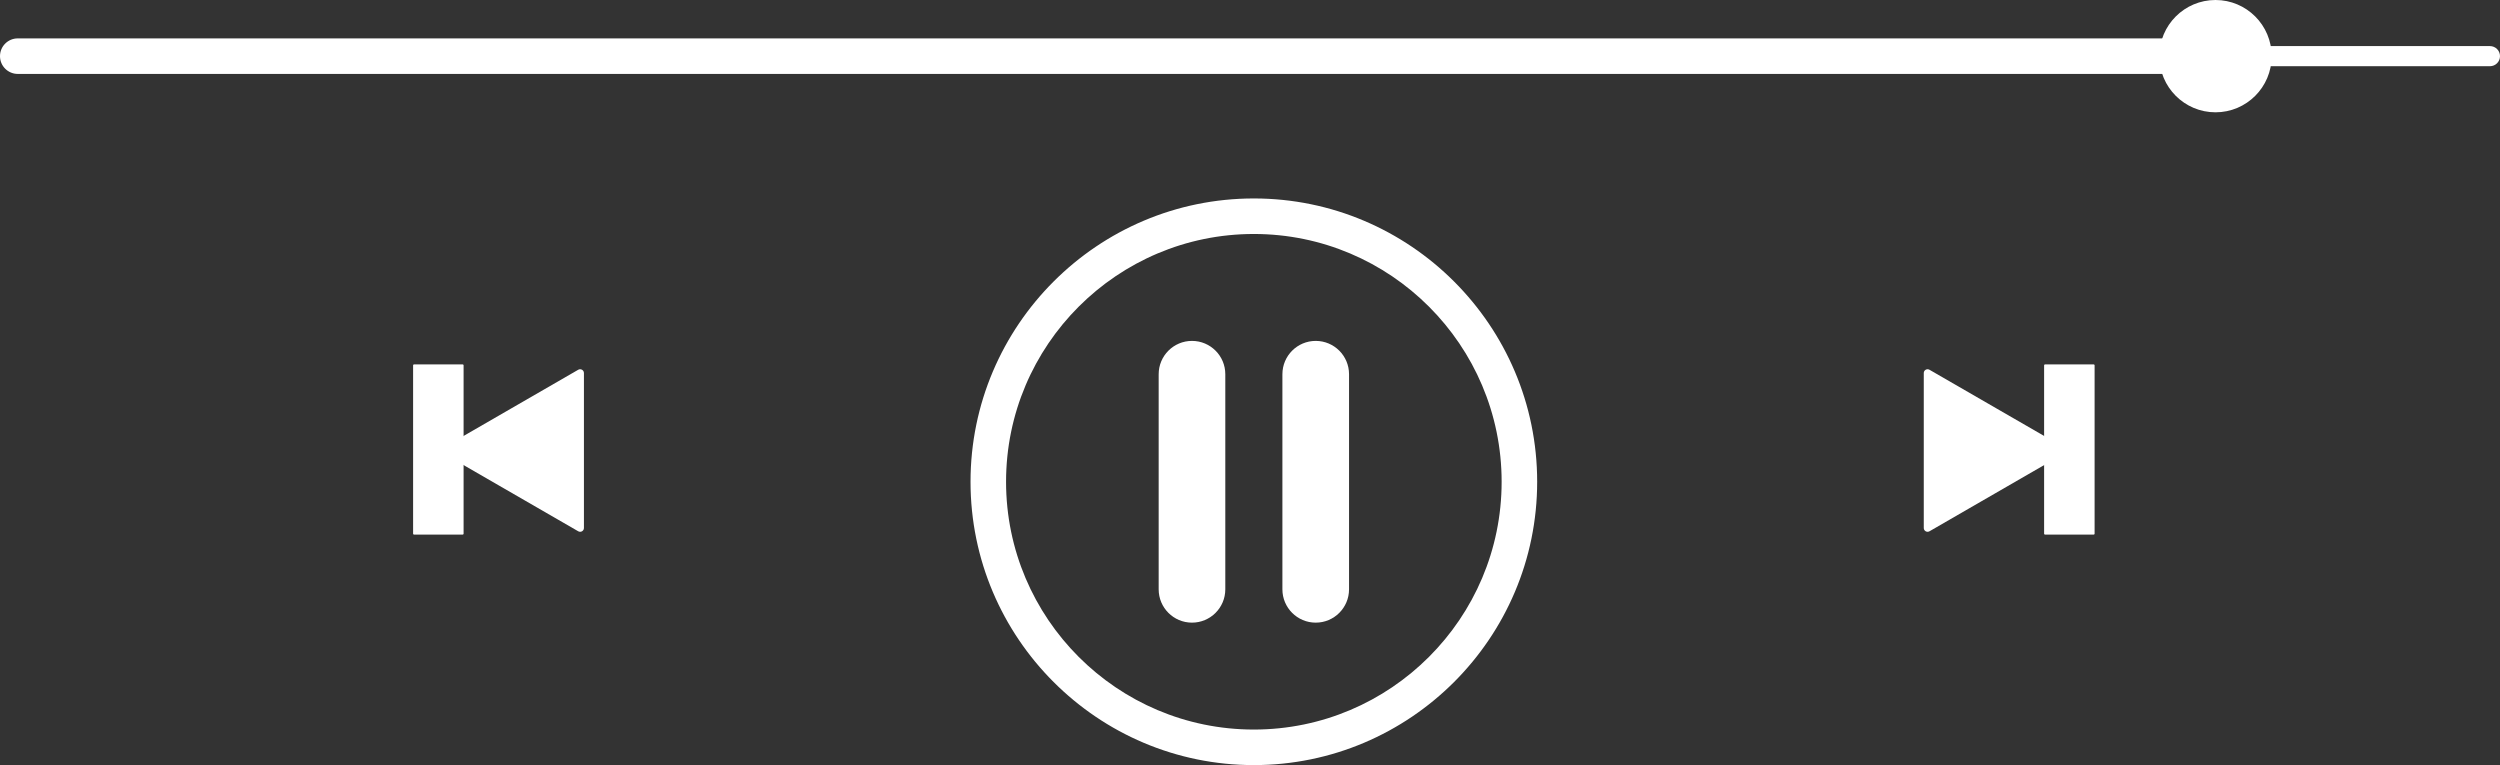
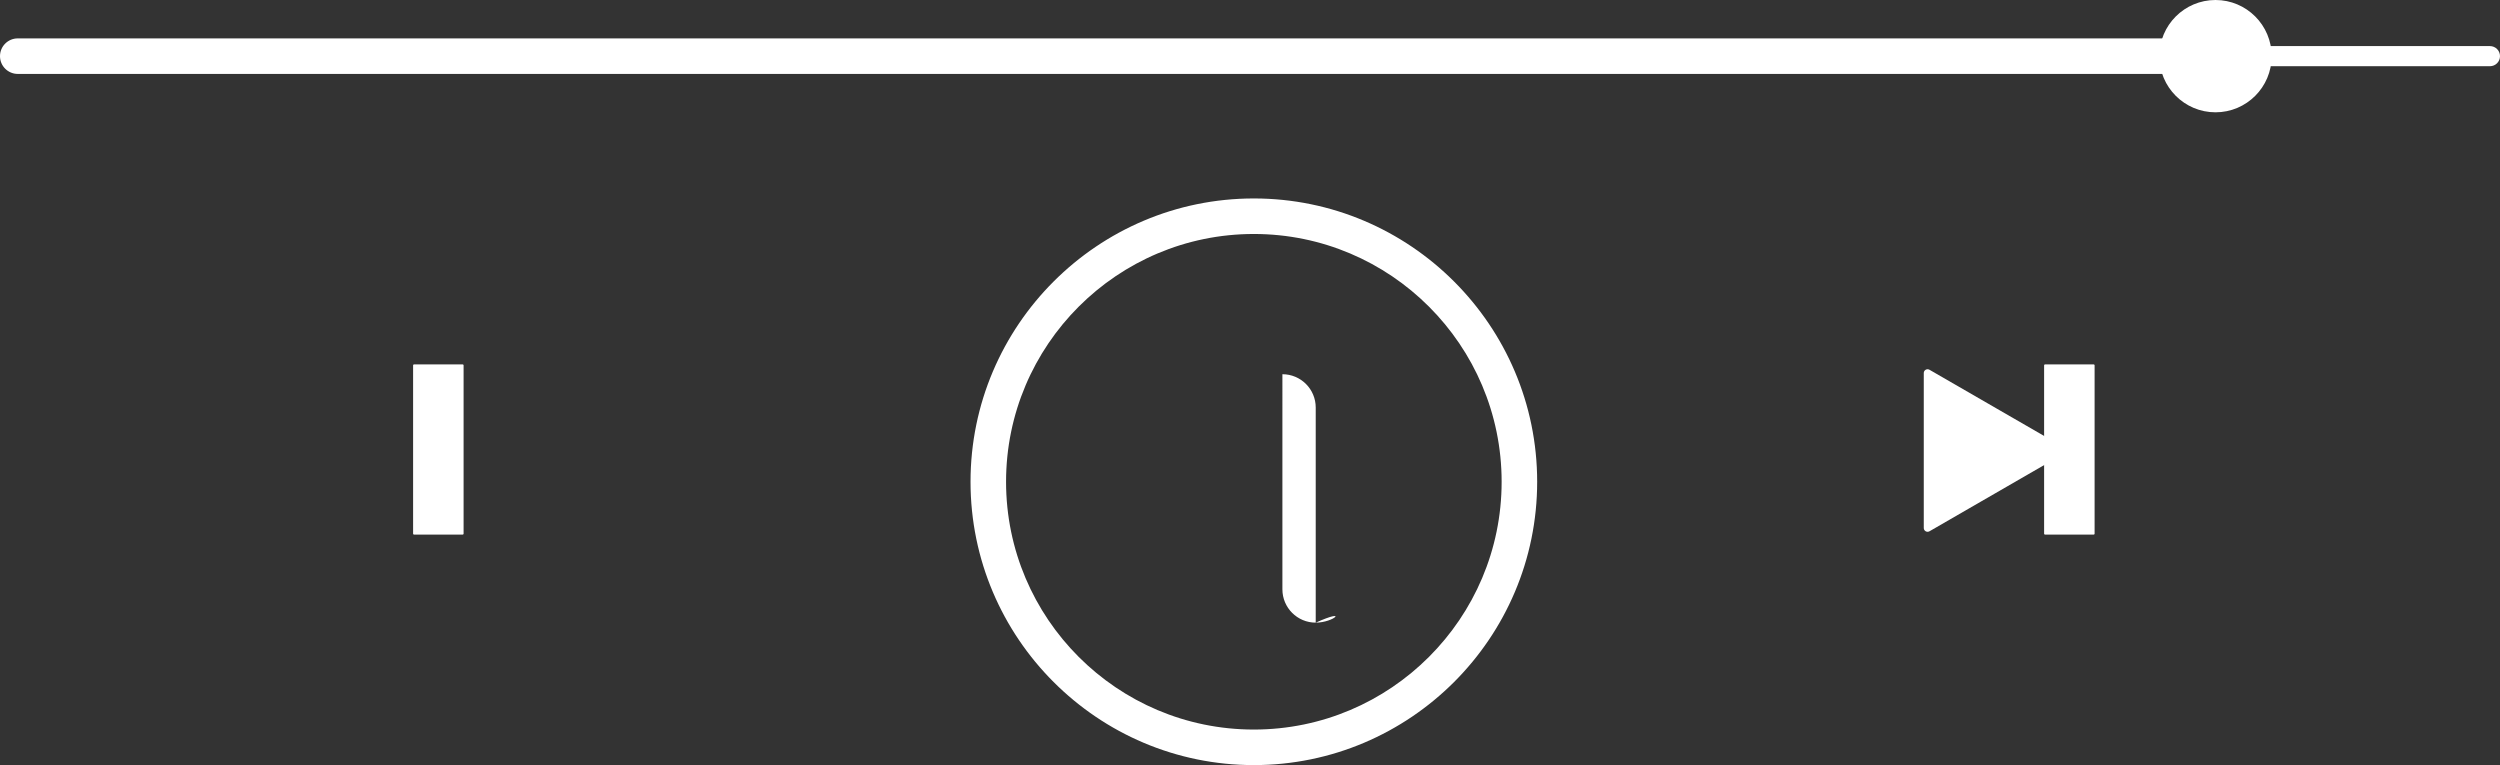
<svg xmlns="http://www.w3.org/2000/svg" fill="#ffffff" height="153" preserveAspectRatio="xMidYMid meet" version="1" viewBox="0.0 0.0 500.0 153.0" width="500" zoomAndPan="magnify">
  <rect x="0.0" y="0.0" width="500.0" height="153.0" fill="#333333" stroke="none" />
  <g>
    <g>
      <g>
        <g id="change1_6">
-           <path d="M238.397,124.529L238.397,124.529c-3.68,0-6.663-2.983-6.663-6.663V74.844c0-3.68,2.983-6.663,6.663-6.663h0 c3.68,0,6.663,2.983,6.663,6.663v43.022C245.059,121.546,242.076,124.529,238.397,124.529z" />
-         </g>
+           </g>
        <g id="change1_4">
-           <path d="M263.144,124.529L263.144,124.529c-3.68,0-6.663-2.983-6.663-6.663V74.844c0-3.68,2.983-6.663,6.663-6.663l0,0 c3.68,0,6.663,2.983,6.663,6.663v43.022C269.806,121.546,266.823,124.529,263.144,124.529z" />
+           <path d="M263.144,124.529L263.144,124.529c-3.68,0-6.663-2.983-6.663-6.663V74.844l0,0 c3.68,0,6.663,2.983,6.663,6.663v43.022C269.806,121.546,266.823,124.529,263.144,124.529z" />
        </g>
      </g>
      <g id="change1_7">
        <path d="M250.769,153.019c-31.243,0-56.663-25.42-56.663-56.663c0-31.245,25.42-56.665,56.663-56.665 c31.245,0,56.665,25.42,56.665,56.665C307.434,127.599,282.014,153.019,250.769,153.019z M250.769,46.797 c-27.326,0-49.556,22.232-49.556,49.558s22.23,49.556,49.556,49.556s49.558-22.23,49.558-49.556S278.095,46.797,250.769,46.797z" />
      </g>
    </g>
    <g>
      <g>
        <g id="change1_8">
          <path d="M412.731,89.445c0.507,0.293,0.507,1.025,0,1.317l-13.418,7.747l-13.418,7.747c-0.507,0.293-1.141-0.073-1.141-0.659 V90.104V74.61c0-0.585,0.634-0.951,1.141-0.659l13.418,7.747L412.731,89.445z" />
        </g>
        <g id="change1_10">
          <path d="M418.759,106.915h-9.776c-0.089,0-0.16-0.072-0.16-0.161V73.047c0-0.089,0.072-0.161,0.16-0.161h9.776 c0.089,0,0.161,0.072,0.161,0.161v33.708C418.92,106.843,418.848,106.915,418.759,106.915z" />
        </g>
      </g>
      <g>
        <g id="change1_1">
-           <path d="M88.81,89.445c-0.507,0.293-0.507,1.025,0,1.317l13.418,7.747l13.418,7.747c0.507,0.293,1.141-0.073,1.141-0.659V90.104 V74.61c0-0.585-0.634-0.951-1.141-0.659l-13.418,7.747L88.81,89.445z" />
-         </g>
+           </g>
        <g id="change1_9">
          <path d="M82.781,106.915h9.776c0.089,0,0.161-0.072,0.161-0.161V73.047c0-0.089-0.072-0.161-0.161-0.161h-9.776 c-0.089,0-0.161,0.072-0.161,0.161v33.708C82.621,106.843,82.692,106.915,82.781,106.915z" />
        </g>
      </g>
    </g>
    <g>
      <g id="change1_5">
        <path d="M497.987,13.243h-53.808c-1.113,0-2.013-0.9-2.013-2.013s0.9-2.013,2.013-2.013h53.808c1.113,0,2.013,0.9,2.013,2.013 S499.1,13.243,497.987,13.243z" />
      </g>
      <g id="change1_2">
        <path d="M444.179,14.784H3.553C1.592,14.784,0,13.193,0,11.231s1.592-3.553,3.553-3.553h440.626c1.962,0,3.553,1.592,3.553,3.553 S446.141,14.784,444.179,14.784z" />
      </g>
      <g id="change1_3">
        <circle cx="443.1" cy="11.231" r="11.231" />
      </g>
    </g>
  </g>
</svg>